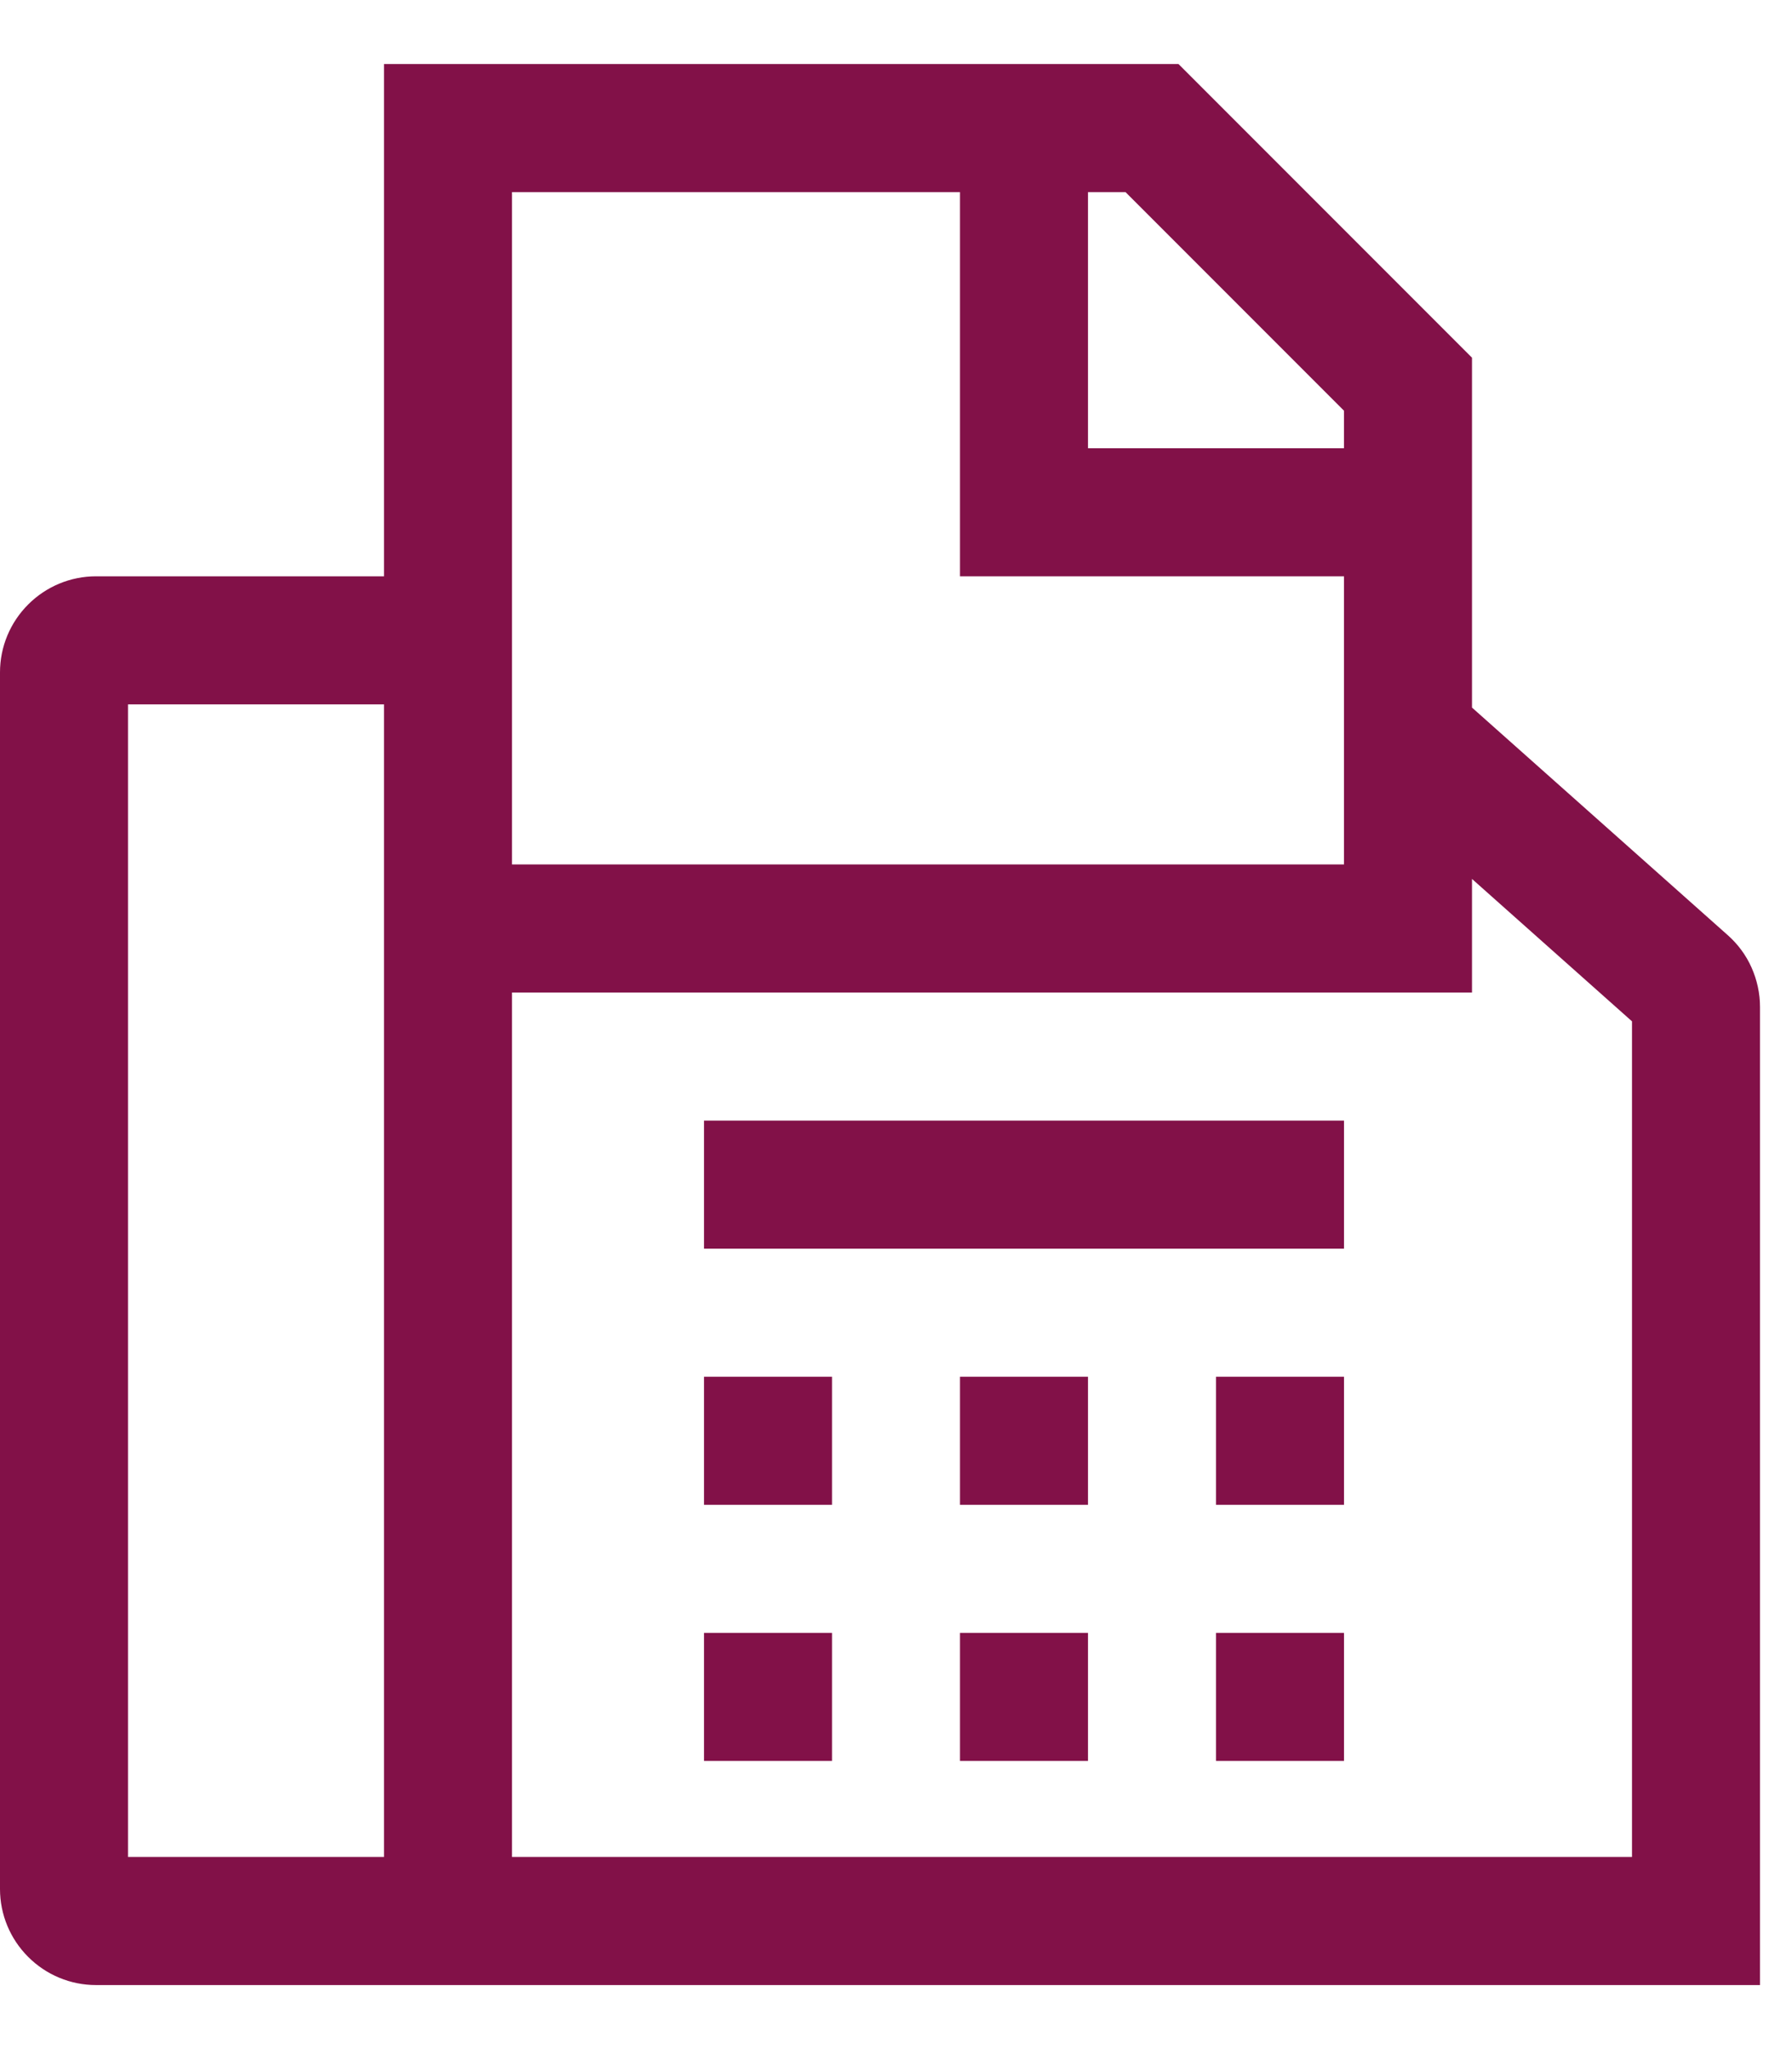
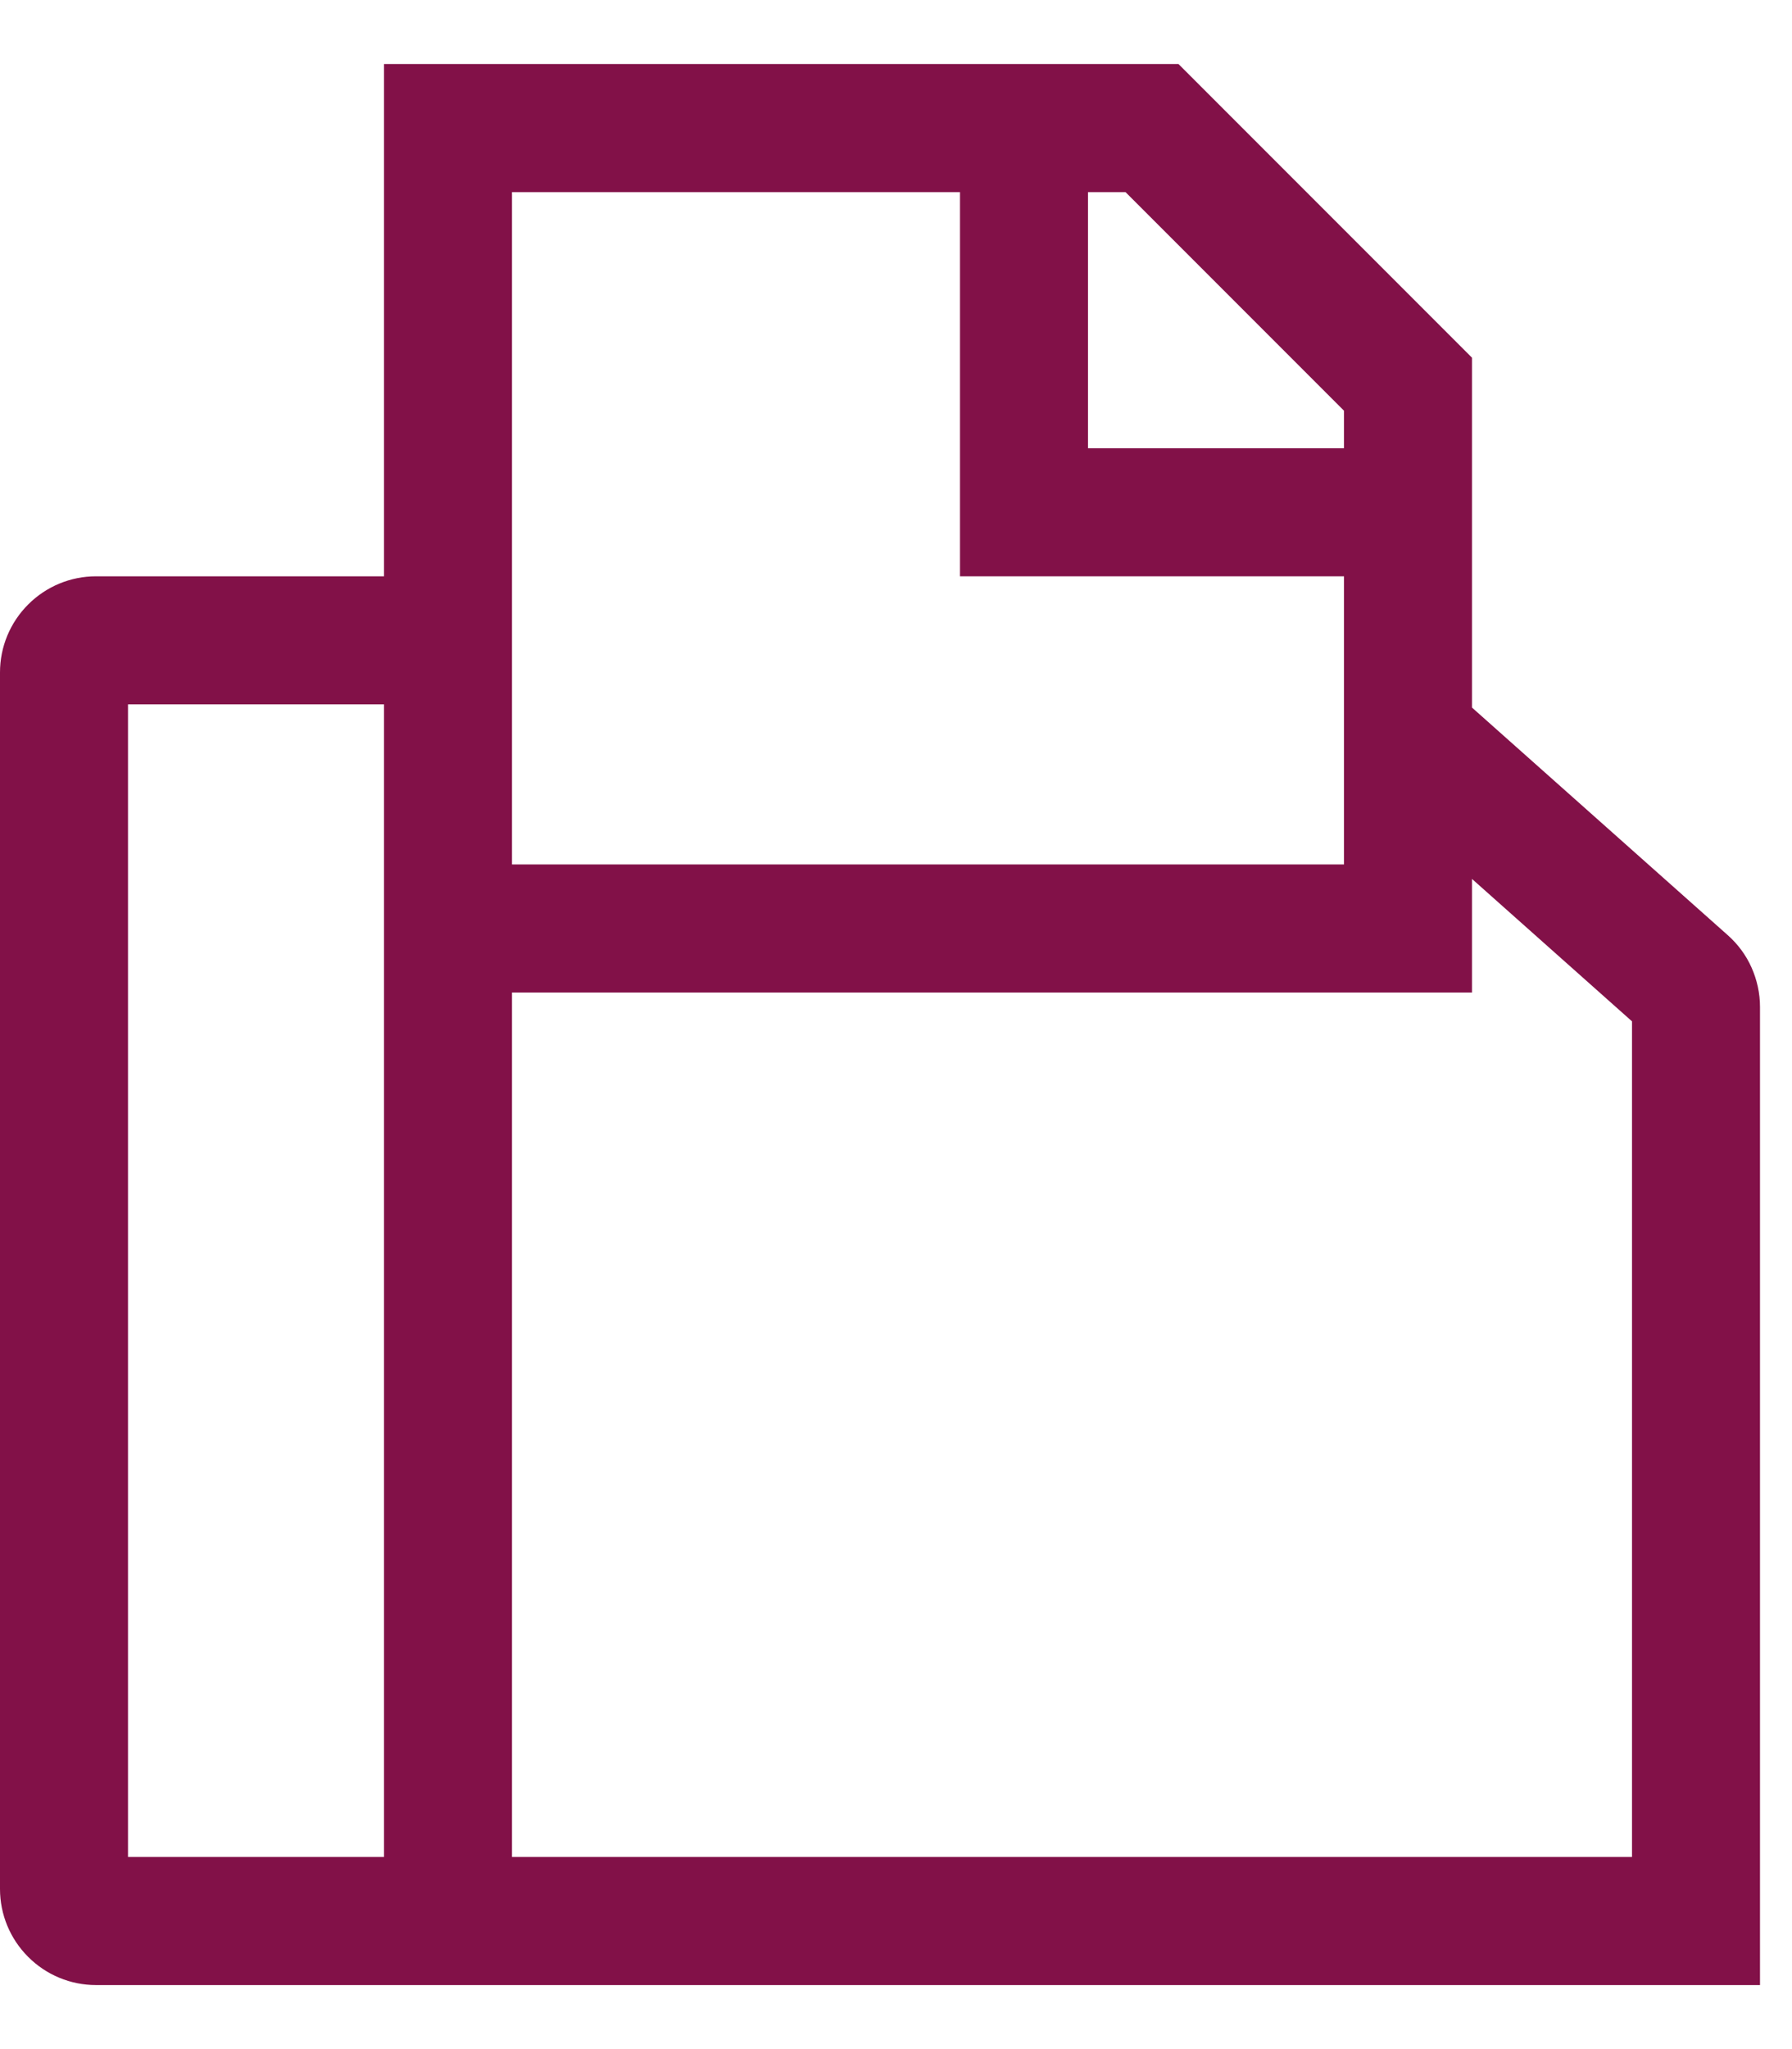
<svg xmlns="http://www.w3.org/2000/svg" width="14" height="16" viewBox="0 0 14 16" fill="none">
  <path d="M13.498 7.302L11.5 5.525V2.793L9.207 0.5H3V4.5H0.75C0.551 4.5 0.361 4.579 0.22 4.72C0.079 4.861 0 5.051 0 5.25V14.75C0 14.949 0.079 15.139 0.22 15.28C0.361 15.421 0.551 15.5 0.75 15.5H13.75V7.862C13.75 7.756 13.727 7.652 13.684 7.555C13.641 7.458 13.577 7.372 13.498 7.302ZM3 14.5H1V5.5H3V14.5ZM8.5 1.5H8.793L10.5 3.207V3.5H8.5V1.5ZM4 1.5H7.5V4.5H10.5V6.75H4V1.5ZM12.75 14.5H4V7.75H11.5V6.863L12.75 7.975V14.5Z" fill="#821148" />
-   <path d="M5.5 10.75H6.5V11.75H5.5V10.75ZM7.5 10.75H8.5V11.75H7.5V10.75ZM5.5 12.75H6.5V13.75H5.5V12.75ZM7.5 12.75H8.5V13.75H7.5V12.75ZM9.5 10.75H10.5V11.75H9.5V10.75ZM9.5 12.75H10.5V13.75H9.5V12.75ZM5.5 8.75H10.5V9.75H5.5V8.75Z" fill="#821148" />
</svg>